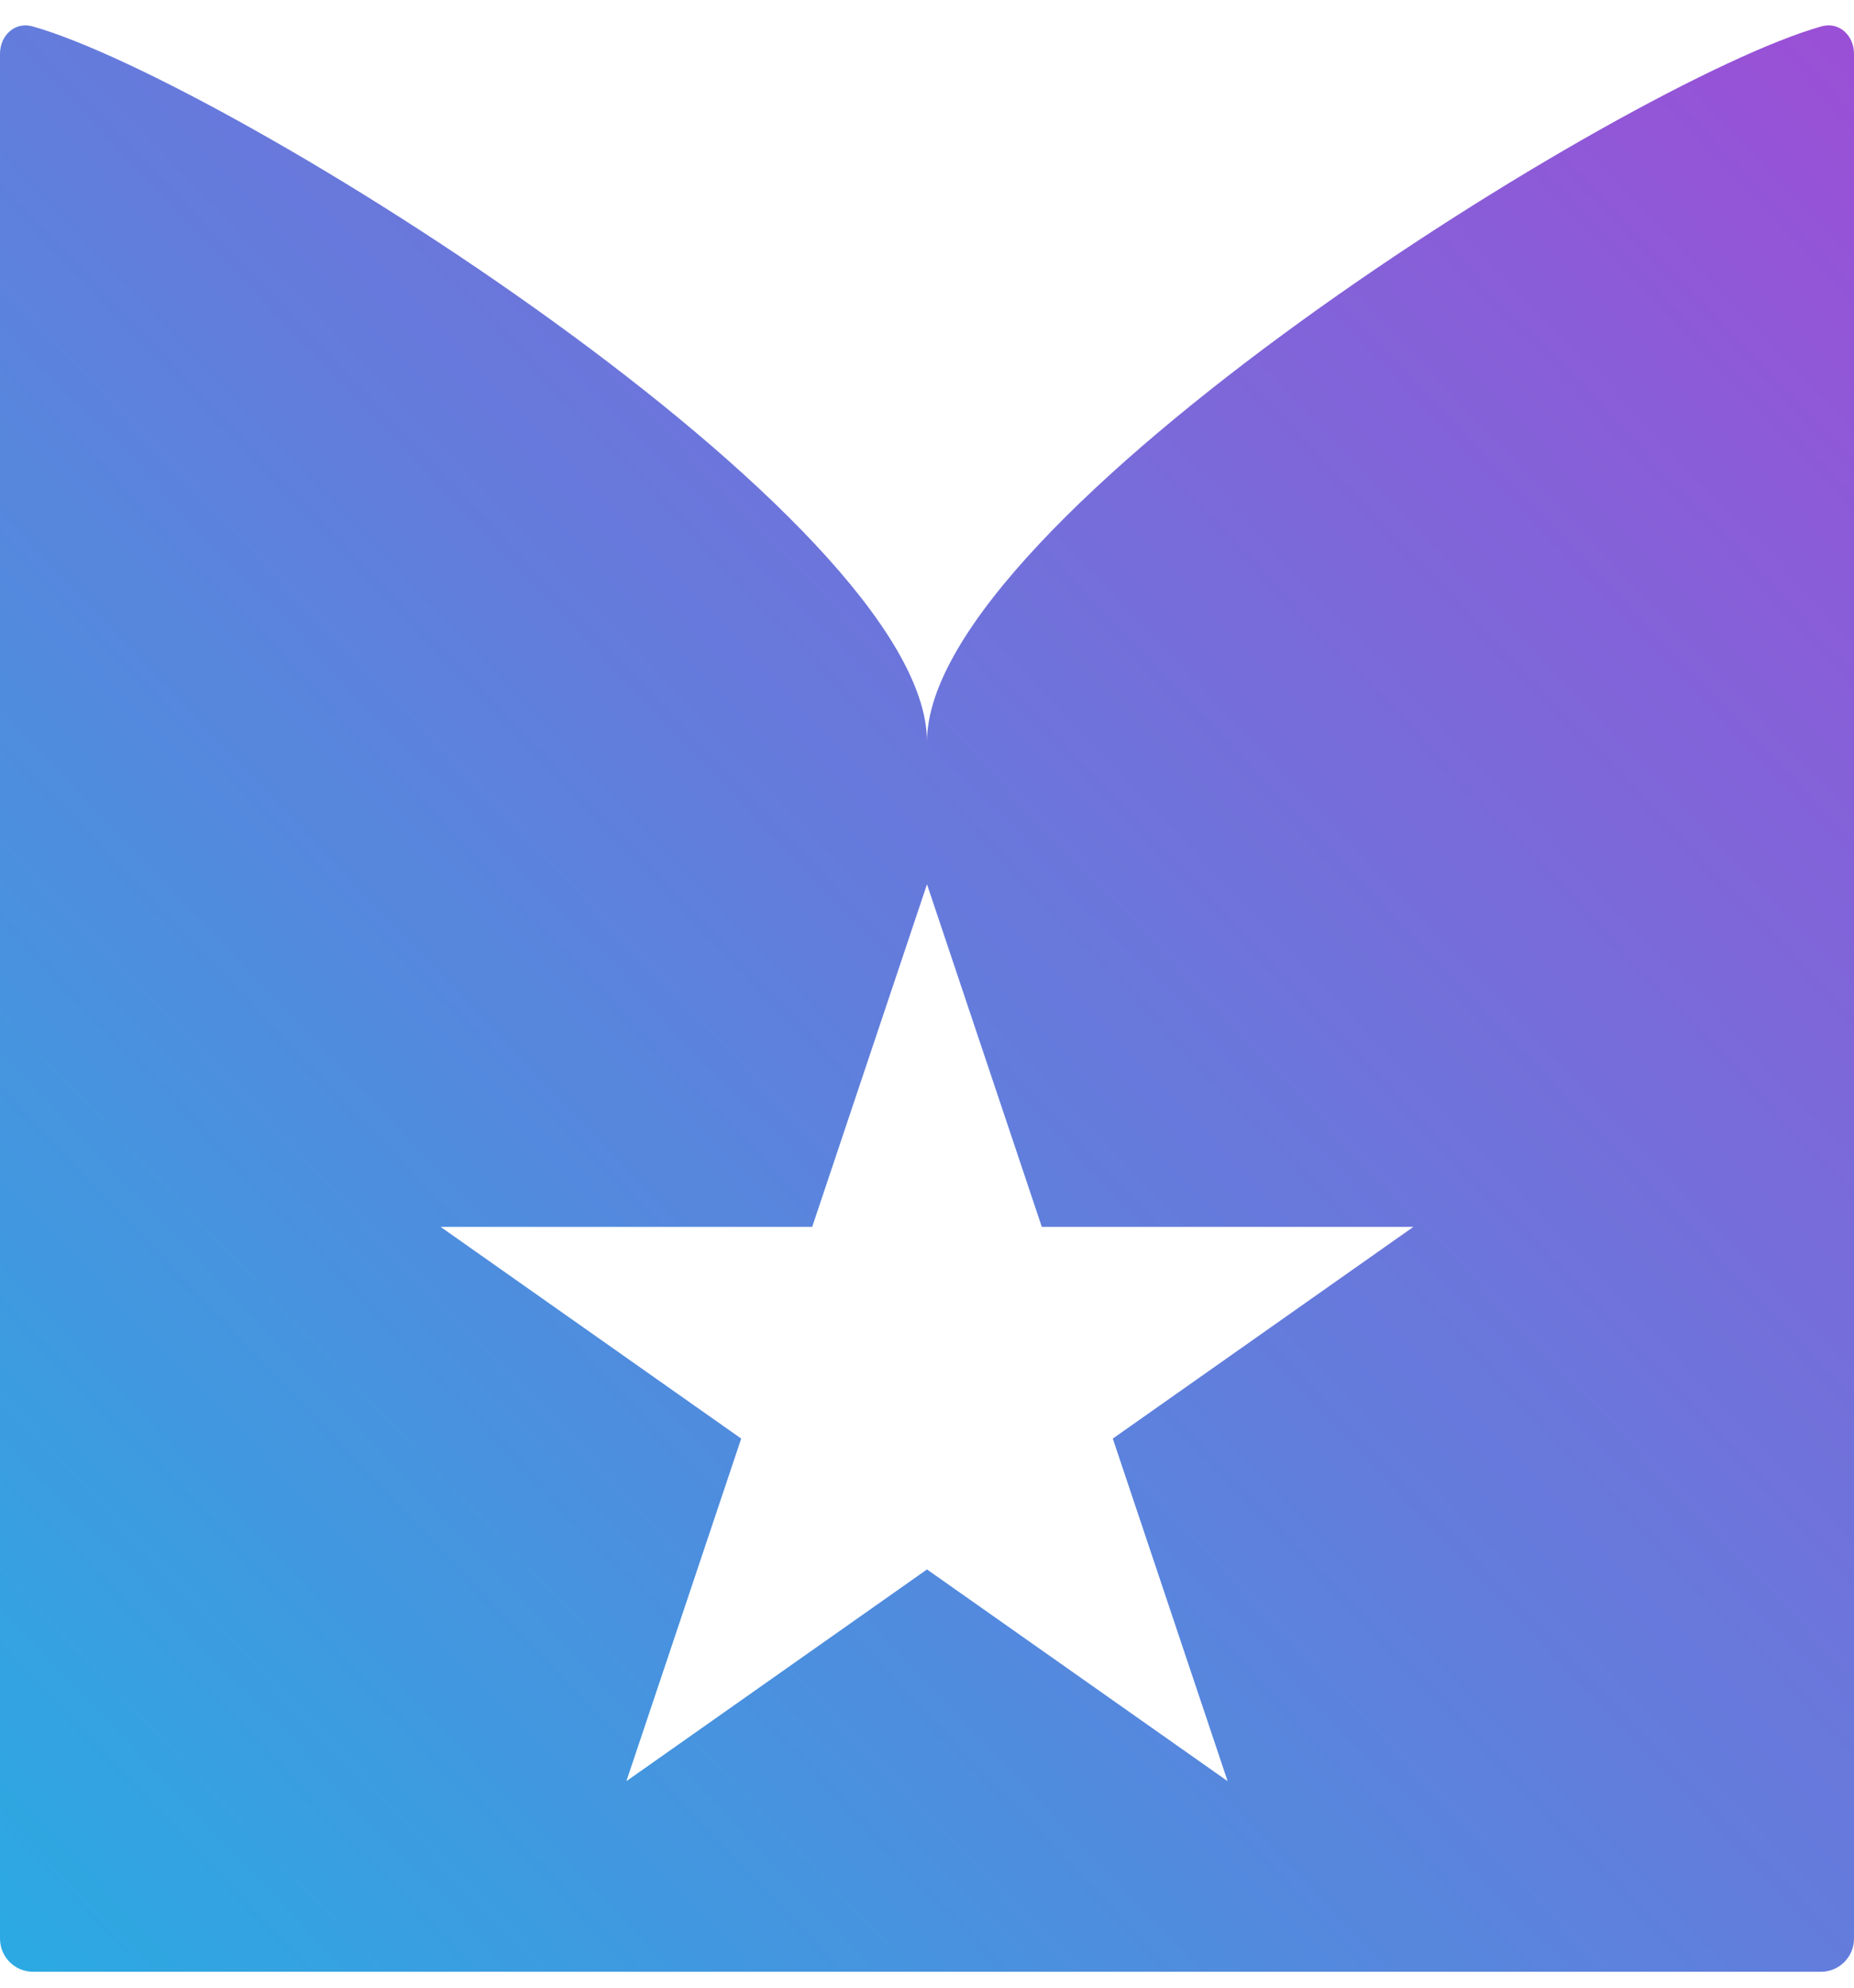
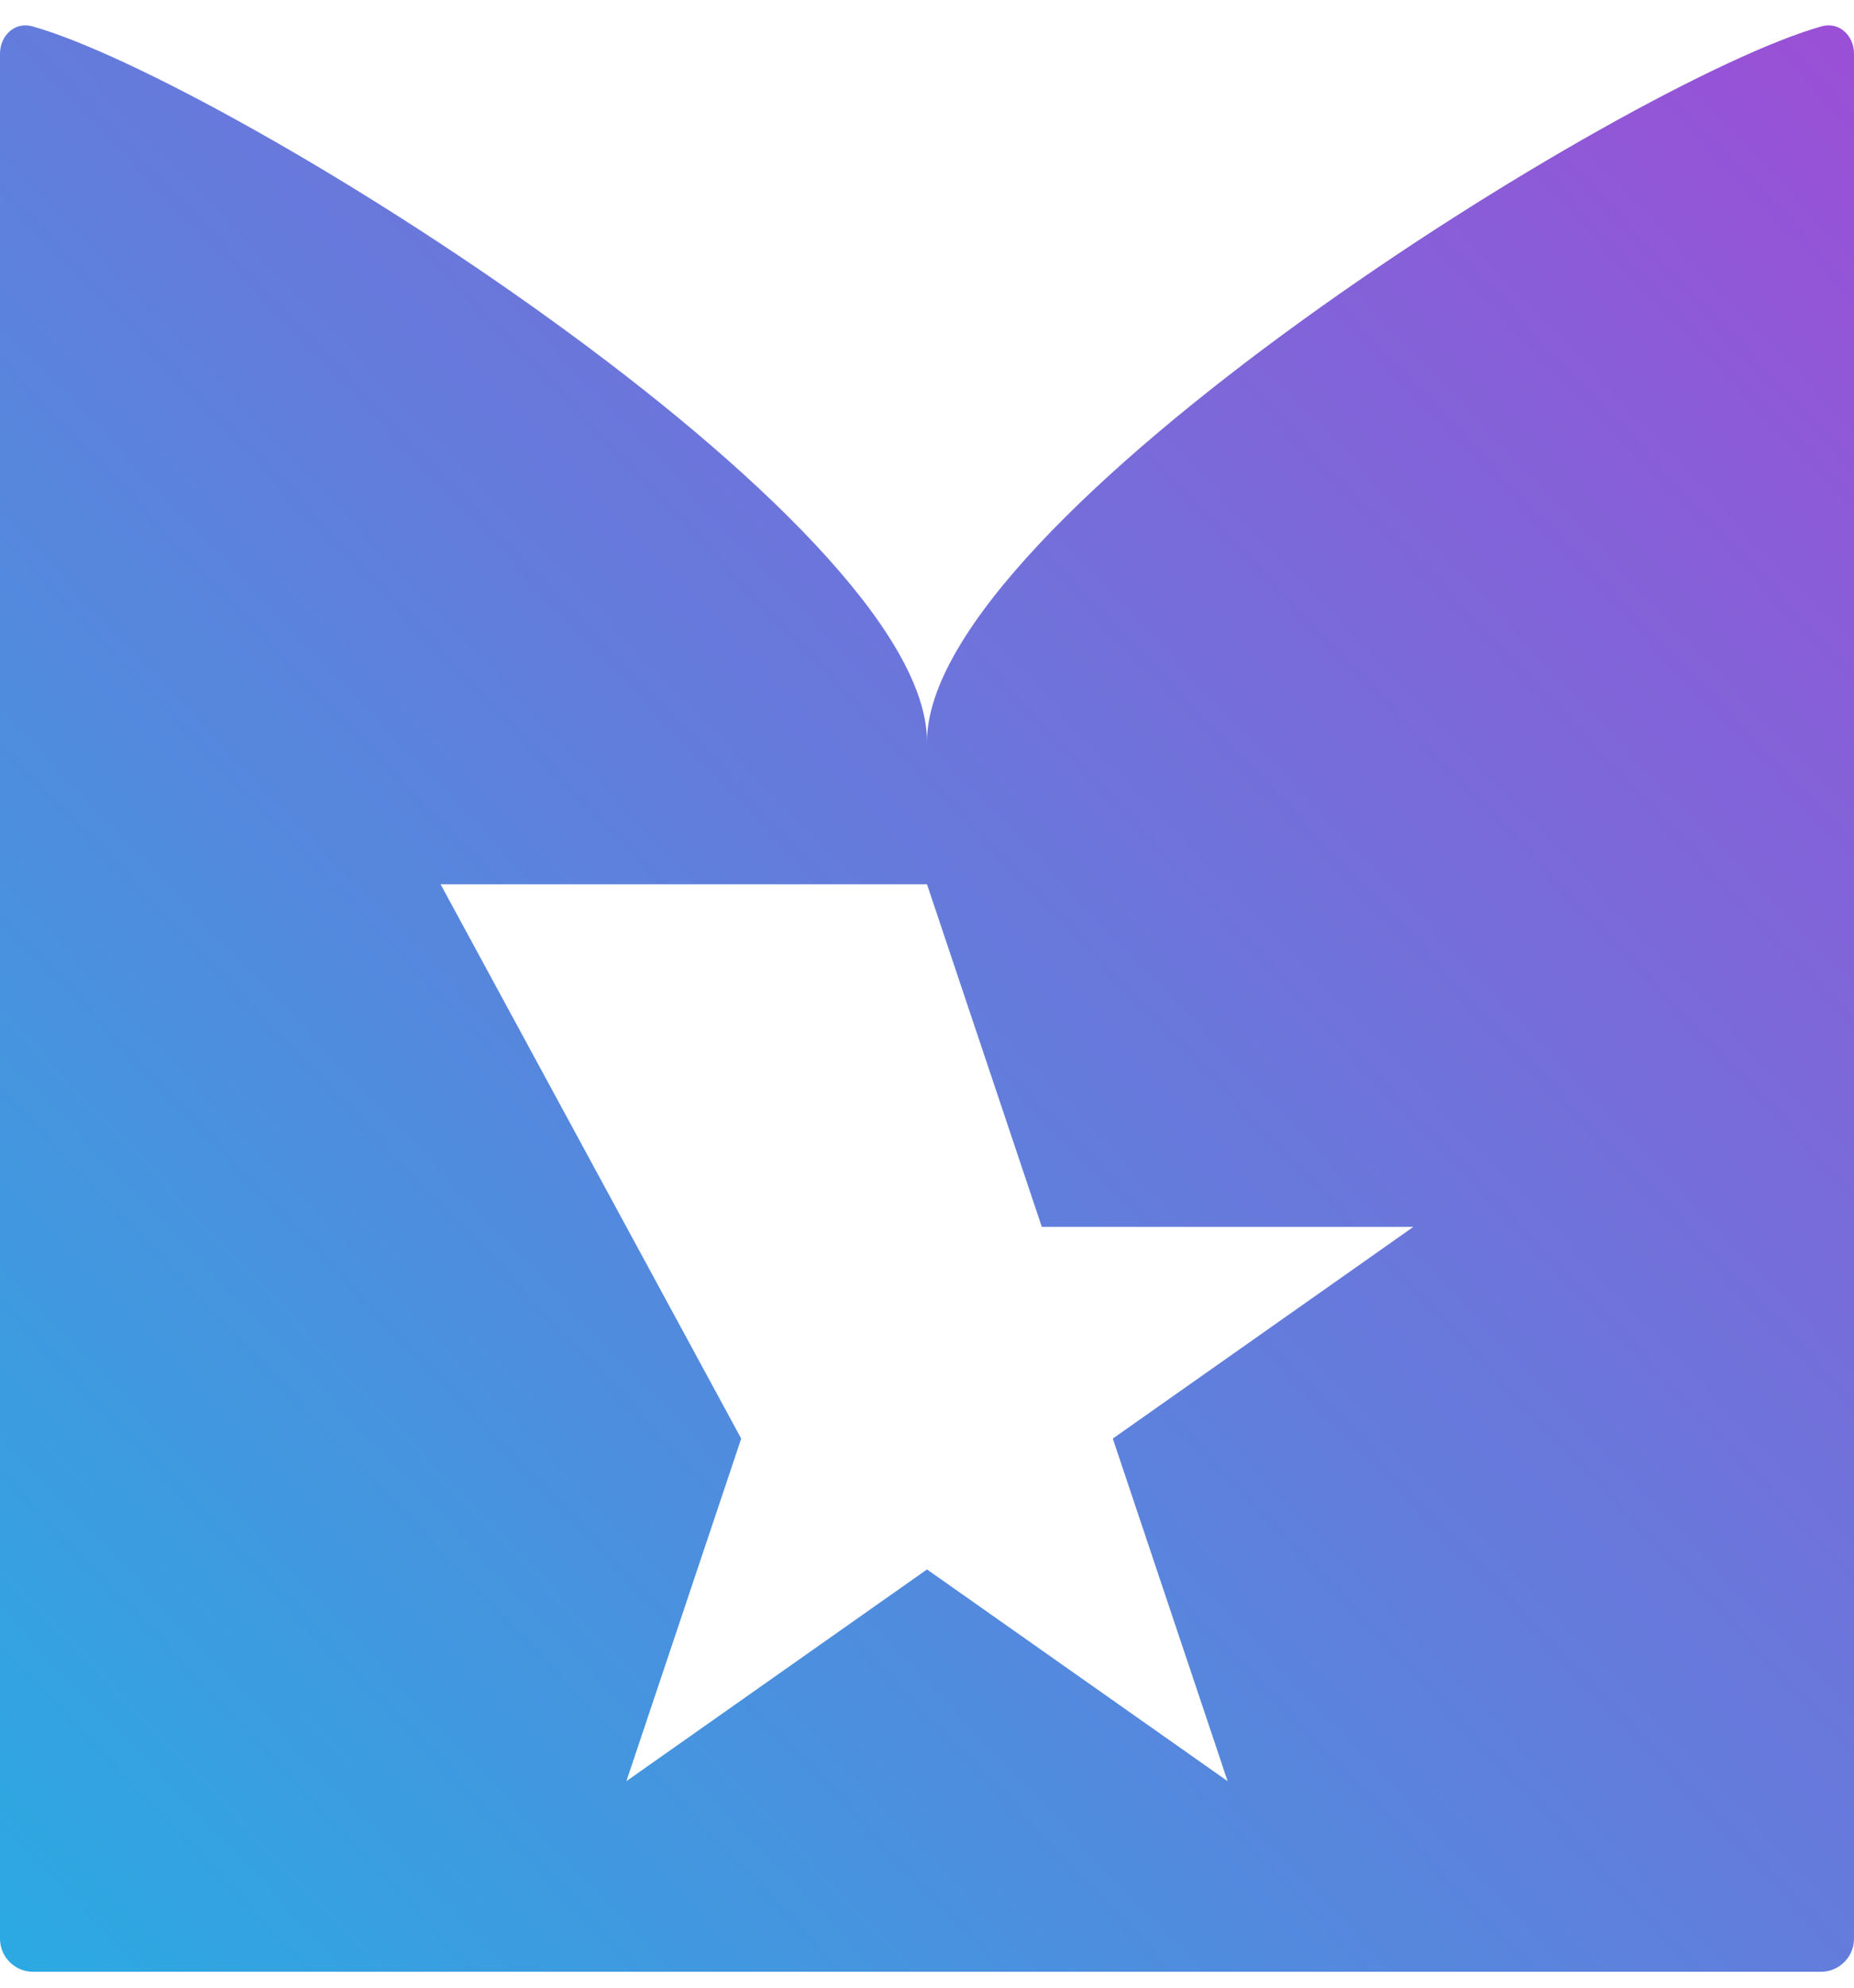
<svg xmlns="http://www.w3.org/2000/svg" width="56" height="60" viewBox="0 0 56 60" fill="none">
-   <path fill-rule="evenodd" clip-rule="evenodd" d="M0 58.52V10.867V1.624C0 1.072 0.449 0.646 0.981 0.796C6.878 2.453 28 15.677 28 22.39C28 15.677 49.122 2.453 55.019 0.796C55.551 0.646 56 1.072 56 1.624V10.867V58.52C56 59.073 55.552 59.52 55 59.52H28H1C0.448 59.52 0 59.073 0 58.52ZM31.468 37.034L28 26.693L24.532 37.034H13.308L22.388 43.425L18.92 53.766L28 47.375L37.08 53.766L33.612 43.425L42.692 37.034H31.468Z" fill="url(#paint0_linear_444_1636)" />
+   <path fill-rule="evenodd" clip-rule="evenodd" d="M0 58.52V10.867V1.624C0 1.072 0.449 0.646 0.981 0.796C6.878 2.453 28 15.677 28 22.39C28 15.677 49.122 2.453 55.019 0.796C55.551 0.646 56 1.072 56 1.624V10.867V58.52C56 59.073 55.552 59.52 55 59.52H28H1C0.448 59.52 0 59.073 0 58.52ZM31.468 37.034L28 26.693H13.308L22.388 43.425L18.92 53.766L28 47.375L37.08 53.766L33.612 43.425L42.692 37.034H31.468Z" fill="url(#paint0_linear_444_1636)" />
  <defs>
    <linearGradient id="paint0_linear_444_1636" x1="8.34465e-07" y1="59.52" x2="58.687" y2="3.585" gradientUnits="userSpaceOnUse">
      <stop stop-color="#2BAAE2" />
      <stop offset="1" stop-color="#9B4FD6" />
    </linearGradient>
  </defs>
</svg>